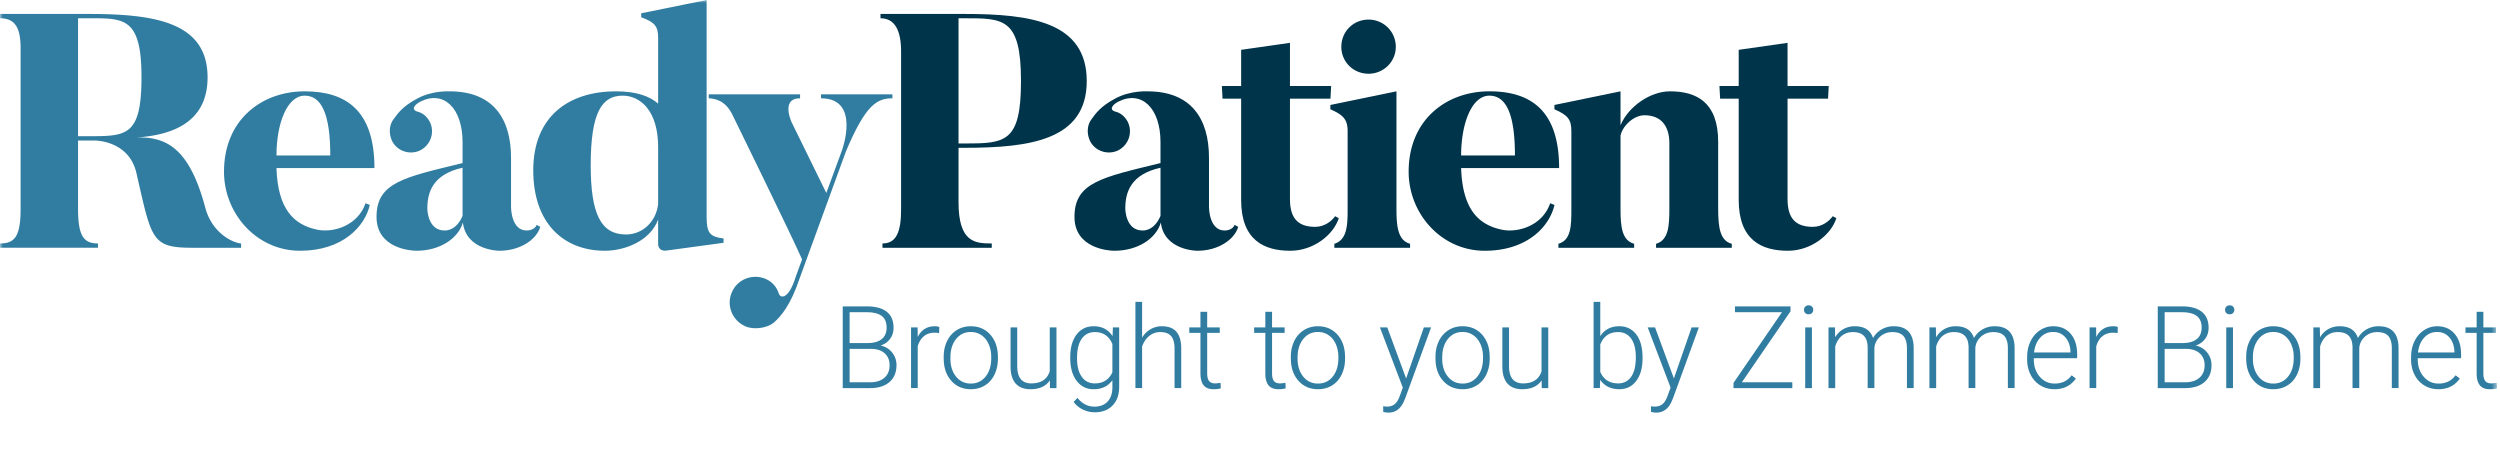
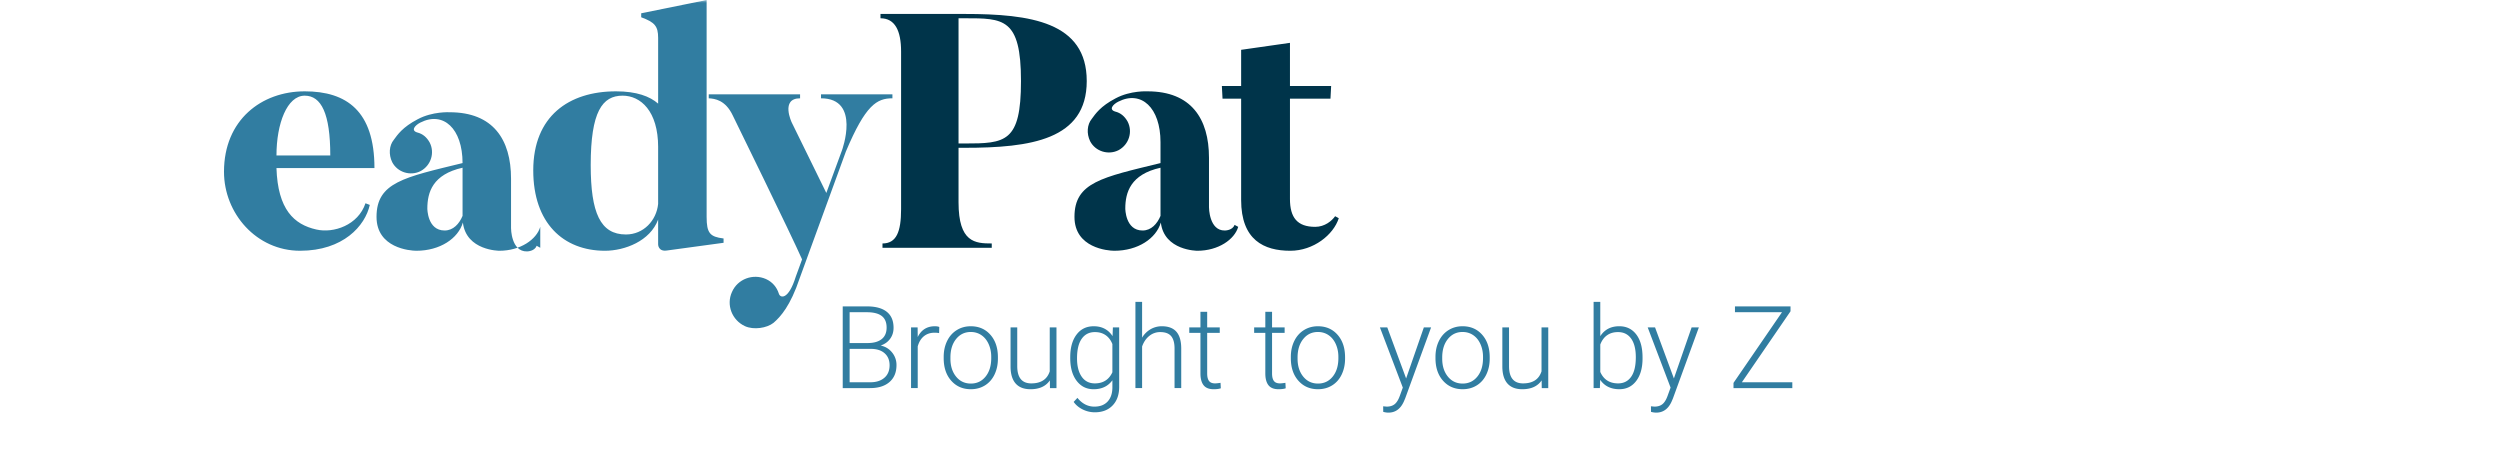
<svg xmlns="http://www.w3.org/2000/svg" xmlns:xlink="http://www.w3.org/1999/xlink" viewBox="0 0 435 81">
  <defs>
    <path id="a" d="M0 71.797h434.481V0H0z" />
  </defs>
  <g fill="none" fill-rule="evenodd">
    <path fill="#317DA1" d="M147.835 60.704v5.81h3.604c1.028 0 1.843-.261 2.446-.785.602-.522.903-1.25.903-2.178 0-.877-.288-1.572-.864-2.081-.576-.511-1.372-.766-2.388-.766h-3.701zm0-1.016h3.28c1.004-.02 1.78-.255 2.33-.71.55-.452.826-1.113.826-1.98 0-.913-.286-1.587-.855-2.021-.57-.433-1.431-.65-2.583-.65h-2.998v5.36zm-1.201 7.842V53.31h4.199c1.523 0 2.679.316 3.467.945.788.628 1.18 1.554 1.18 2.779 0 .736-.2 1.377-.6 1.92-.4.545-.948.934-1.645 1.168.828.183 1.493.589 1.997 1.22a3.4 3.4 0 0 1 .757 2.186c0 1.256-.405 2.238-1.216 2.944-.81.706-1.938 1.058-3.383 1.058h-4.756zm16.771-9.57a4.324 4.324 0 0 0-.791-.069c-.73 0-1.346.203-1.851.61-.504.407-.864.998-1.079 1.772v7.256h-1.162V56.963h1.143l.019 1.68c.618-1.25 1.612-1.875 2.979-1.875.325 0 .583.042.771.127l-.029 1.064zm1.969 4.453c0 1.263.327 2.3.98 3.11.656.81 1.513 1.216 2.575 1.216 1.054 0 1.909-.406 2.563-1.217.654-.81.982-1.88.982-3.207v-.224c0-.808-.15-1.546-.45-2.217-.3-.671-.72-1.19-1.26-1.558-.54-.368-1.16-.551-1.855-.551-1.042 0-1.891.408-2.55 1.225-.656.818-.985 1.887-.985 3.208v.215zm-1.172-.322c0-1.017.197-1.932.59-2.745.395-.813.95-1.447 1.67-1.9.72-.451 1.536-.678 2.447-.678 1.406 0 2.546.493 3.418 1.48.872.985 1.309 2.292 1.309 3.92v.244c0 1.022-.198 1.941-.591 2.76-.394.816-.95 1.446-1.665 1.888-.716.443-1.533.664-2.451.664-1.4 0-2.537-.493-3.413-1.479-.876-.986-1.314-2.293-1.314-3.92v-.235zm18.47 4.1c-.702 1.023-1.825 1.534-3.368 1.534-1.126 0-1.983-.327-2.568-.981-.586-.655-.886-1.623-.9-2.906v-6.875H177v6.729c0 2.012.814 3.018 2.442 3.018 1.692 0 2.763-.701 3.212-2.1v-7.647h1.172V67.53h-1.132l-.02-1.338zm4.731-3.837c0 1.348.271 2.41.811 3.188.54.779 1.301 1.167 2.285 1.167 1.438 0 2.458-.644 3.056-1.933v-4.912c-.273-.677-.667-1.194-1.18-1.548-.516-.355-1.134-.532-1.857-.532-.983 0-1.748.385-2.295 1.157-.547.77-.82 1.909-.82 3.413zm-1.182-.205c0-1.653.367-2.964 1.1-3.931.731-.967 1.726-1.45 2.982-1.45 1.44 0 2.533.573 3.282 1.719l.058-1.524h1.094v10.352c0 1.36-.38 2.438-1.143 3.232-.76.794-1.794 1.192-3.095 1.192a4.699 4.699 0 0 1-2.105-.493c-.667-.33-1.193-.767-1.577-1.314l.654-.703c.828 1.016 1.81 1.523 2.95 1.523.976 0 1.738-.288 2.285-.864.547-.576.83-1.375.85-2.397v-1.328c-.75 1.042-1.84 1.562-3.272 1.562-1.224 0-2.207-.488-2.949-1.465-.743-.976-1.114-2.295-1.114-3.955v-.156zm12.505-3.399a4.122 4.122 0 0 1 1.475-1.465 3.86 3.86 0 0 1 1.963-.517c1.132 0 1.975.32 2.53.957.553.637.832 1.594.84 2.871v6.933h-1.163v-6.943c-.007-.944-.208-1.648-.6-2.109-.395-.462-1.024-.694-1.89-.694a2.96 2.96 0 0 0-1.92.68c-.556.451-.968 1.061-1.235 1.83v7.236h-1.162v-15h1.162v6.221zm11.323-4.492v2.705h2.188v.957h-2.188v7.05c0 .586.105 1.022.317 1.31.212.286.565.43 1.06.43.195 0 .51-.033.947-.098l.049.95c-.306.108-.723.163-1.25.163-.801 0-1.384-.233-1.748-.698-.364-.466-.547-1.15-.547-2.056v-7.05h-1.943v-.958h1.943v-2.705h1.172zm11.289 0v2.705h2.188v.957h-2.188v7.05c0 .586.105 1.022.317 1.31.212.286.565.43 1.06.43.195 0 .51-.033.947-.098l.049.95c-.306.108-.723.163-1.25.163-.801 0-1.384-.233-1.748-.698-.364-.466-.547-1.15-.547-2.056v-7.05h-1.943v-.958h1.943v-2.705h1.172zm4.44 8.154c0 1.264.327 2.3.981 3.11.655.812 1.512 1.217 2.574 1.217 1.054 0 1.91-.406 2.563-1.217.654-.81.982-1.88.982-3.207v-.224c0-.808-.15-1.546-.45-2.217-.299-.671-.719-1.19-1.259-1.558-.54-.368-1.16-.551-1.856-.551-1.042 0-1.89.408-2.549 1.225-.657.818-.986 1.887-.986 3.208v.215zm-1.172-.321c0-1.017.197-1.932.591-2.745.394-.813.95-1.447 1.67-1.9.72-.451 1.535-.678 2.446-.678 1.406 0 2.546.493 3.418 1.48.872.985 1.31 2.292 1.31 3.92v.244c0 1.022-.199 1.941-.592 2.76-.394.816-.949 1.446-1.665 1.888-.716.443-1.533.664-2.45.664-1.4 0-2.538-.493-3.414-1.479-.876-.986-1.314-2.293-1.314-3.92v-.235zm20.059 3.759l3.086-8.887h1.26l-4.512 12.364-.234.546c-.58 1.283-1.475 1.924-2.686 1.924-.28 0-.58-.046-.898-.136l-.01-.967.605.058c.574 0 1.037-.141 1.392-.424.354-.284.656-.77.903-1.46l.518-1.426-3.985-10.479h1.28l3.28 8.887zm6.28-3.437c0 1.263.327 2.3.981 3.11.655.81 1.512 1.216 2.574 1.216 1.054 0 1.91-.406 2.563-1.217.654-.81.982-1.88.982-3.207v-.224c0-.808-.15-1.546-.45-2.217-.299-.671-.719-1.19-1.259-1.558-.54-.368-1.16-.551-1.856-.551-1.042 0-1.89.408-2.549 1.225-.657.818-.986 1.887-.986 3.208v.215zm-1.172-.322c0-1.017.197-1.932.591-2.745.394-.813.95-1.447 1.67-1.9.72-.451 1.535-.678 2.446-.678 1.406 0 2.546.493 3.418 1.48.872.985 1.31 2.292 1.31 3.92v.244c0 1.022-.199 1.941-.592 2.76-.394.816-.949 1.446-1.665 1.888-.716.443-1.533.664-2.45.664-1.4 0-2.538-.493-3.414-1.479-.876-.986-1.314-2.293-1.314-3.92v-.235zm18.47 4.1c-.702 1.023-1.825 1.534-3.368 1.534-1.126 0-1.983-.327-2.568-.981-.586-.655-.886-1.623-.9-2.906v-6.875h1.163v6.729c0 2.012.814 3.018 2.442 3.018 1.692 0 2.763-.701 3.212-2.1v-7.647h1.172V67.53h-1.132l-.02-1.338zm16.388-4.042c0-1.394-.271-2.47-.811-3.228s-1.301-1.137-2.285-1.137c-.75 0-1.383.183-1.904.552-.521.368-.915.906-1.182 1.616v4.765c.586 1.328 1.62 1.993 3.106 1.993.964 0 1.717-.381 2.26-1.143s.816-1.901.816-3.418zm1.172.205c0 1.648-.364 2.954-1.094 3.92-.73.968-1.71 1.45-2.94 1.45-1.471 0-2.584-.546-3.34-1.64l-.048 1.446h-1.094v-15h1.162v5.967c.743-1.153 1.843-1.73 3.3-1.73 1.25 0 2.239.478 2.965 1.432s1.089 2.28 1.089 3.979v.176zm5.454 3.496l3.086-8.887h1.26l-4.512 12.364-.234.546c-.579 1.283-1.475 1.924-2.686 1.924a3.31 3.31 0 0 1-.897-.136l-.01-.967.605.058c.574 0 1.037-.141 1.392-.424.354-.284.656-.77.903-1.46l.518-1.426-3.985-10.479h1.28l3.28 8.887zm11.827.664h8.779v1.016h-10.234v-.909l8.437-12.295h-8.183v-1.015h9.668v.851z" />
    <mask id="b" fill="#fff">
      <use xlink:href="#a" />
    </mask>
-     <path fill="#317DA1" d="M314.103 67.53h1.172V56.962h-1.172V67.53zm-.205-13.619c0-.219.071-.406.215-.557.144-.153.339-.229.586-.229.247 0 .444.076.591.23a.773.773 0 0 1 .219.556c0 .22-.073.405-.219.553-.147.15-.344.224-.591.224s-.442-.075-.586-.224a.762.762 0 0 1-.215-.553zm5.381 3.052l.039 1.72c.391-.639.879-1.117 1.465-1.437a4.017 4.017 0 0 1 1.953-.478c1.667 0 2.725.683 3.174 2.05a3.964 3.964 0 0 1 1.514-1.518 4.188 4.188 0 0 1 2.089-.532c2.266 0 3.421 1.237 3.467 3.711v7.05h-1.172v-6.962c-.007-.945-.21-1.644-.61-2.1-.4-.456-1.053-.684-1.958-.684-.84.013-1.55.285-2.129.816-.579.53-.901 1.177-.967 1.938v6.992h-1.172v-7.05c-.006-.906-.219-1.58-.639-2.027-.42-.446-1.067-.669-1.939-.669-.735 0-1.367.21-1.894.63-.528.42-.918 1.043-1.172 1.87v7.246h-1.172V56.963h1.123zm17.563 0l.039 1.72c.39-.639.879-1.117 1.465-1.437a4.017 4.017 0 0 1 1.952-.478c1.667 0 2.725.683 3.174 2.05a3.964 3.964 0 0 1 1.514-1.518 4.188 4.188 0 0 1 2.09-.532c2.265 0 3.42 1.237 3.466 3.711v7.05h-1.172v-6.962c-.007-.945-.21-1.644-.61-2.1-.4-.456-1.053-.684-1.958-.684-.84.013-1.55.285-2.129.816-.579.53-.9 1.177-.967 1.938v6.992h-1.172v-7.05c-.006-.906-.219-1.58-.639-2.027-.42-.446-1.067-.669-1.939-.669-.735 0-1.367.21-1.894.63-.528.42-.918 1.043-1.172 1.87v7.246h-1.172V56.963h1.123zm20.403.801c-.88 0-1.62.322-2.222.967-.602.644-.968 1.511-1.098 2.597h6.338v-.126c-.033-1.016-.323-1.843-.87-2.48-.546-.639-1.262-.958-2.148-.958m.215 9.961c-.9 0-1.711-.222-2.437-.664a4.53 4.53 0 0 1-1.694-1.85c-.403-.792-.605-1.678-.605-2.662v-.42c0-1.015.197-1.93.59-2.744.394-.813.943-1.453 1.646-1.919a4.055 4.055 0 0 1 2.285-.698c1.282 0 2.3.437 3.052 1.313.752.876 1.128 2.073 1.128 3.59v.654h-7.54v.224c0 1.198.344 2.195 1.03 2.993.687.798 1.552 1.197 2.594 1.197.625 0 1.176-.115 1.655-.342.478-.228.913-.593 1.304-1.094l.732.557c-.86 1.243-2.106 1.865-3.74 1.865m11.007-9.766a4.324 4.324 0 0 0-.791-.068c-.73 0-1.346.203-1.851.61-.504.407-.864.998-1.08 1.772v7.256h-1.162V56.963h1.143l.02 1.68c.618-1.25 1.612-1.875 2.979-1.875.324 0 .582.042.77.127l-.029 1.064zm8.183 2.745v5.81h3.604c1.028 0 1.843-.261 2.446-.785.602-.522.903-1.25.903-2.178 0-.877-.288-1.572-.864-2.081-.576-.511-1.372-.766-2.388-.766h-3.7zm0-1.016h3.281c1.003-.02 1.78-.255 2.33-.71.55-.452.825-1.113.825-1.98 0-.913-.286-1.587-.855-2.021-.569-.433-1.43-.65-2.583-.65h-2.998v5.36zm-1.2 7.842V53.31h4.198c1.523 0 2.68.316 3.467.945.788.628 1.181 1.554 1.181 2.779 0 .736-.2 1.377-.6 1.92-.4.545-.949.934-1.646 1.168.828.183 1.493.589 1.997 1.22a3.4 3.4 0 0 1 .757 2.186c0 1.256-.405 2.238-1.216 2.944-.81.706-1.938 1.058-3.383 1.058h-4.756zm11.919 0h1.172V56.962h-1.172V67.53zm-.205-13.619c0-.219.071-.406.215-.557.143-.153.338-.229.586-.229.247 0 .444.076.59.23a.77.77 0 0 1 .22.556c0 .22-.073.405-.22.553-.146.15-.343.224-.59.224-.248 0-.443-.075-.586-.224a.762.762 0 0 1-.215-.553zm4.844 8.502c0 1.263.327 2.3.98 3.11.655.81 1.512 1.216 2.574 1.216 1.054 0 1.91-.406 2.563-1.217.654-.81.982-1.88.982-3.207v-.224c0-.808-.15-1.546-.45-2.217-.298-.671-.718-1.19-1.258-1.558-.54-.368-1.16-.551-1.856-.551-1.042 0-1.891.408-2.55 1.225-.656.818-.985 1.887-.985 3.208v.215zm-1.172-.322c0-1.017.196-1.932.59-2.745.394-.813.95-1.447 1.67-1.9.72-.451 1.535-.678 2.446-.678 1.407 0 2.547.493 3.419 1.48.872.985 1.309 2.292 1.309 3.92v.244c0 1.022-.198 1.941-.591 2.76-.394.816-.95 1.446-1.665 1.888-.716.443-1.533.664-2.451.664-1.4 0-2.537-.493-3.413-1.479-.876-.986-1.314-2.293-1.314-3.92v-.235zm12.812-5.128l.04 1.72c.39-.639.878-1.117 1.464-1.437a4.017 4.017 0 0 1 1.953-.478c1.667 0 2.725.683 3.174 2.05a3.964 3.964 0 0 1 1.514-1.518 4.188 4.188 0 0 1 2.09-.532c2.265 0 3.42 1.237 3.466 3.711v7.05h-1.172v-6.962c-.007-.945-.21-1.644-.61-2.1-.4-.456-1.053-.684-1.958-.684-.84.013-1.55.285-2.129.816-.579.53-.9 1.177-.967 1.938v6.992h-1.172v-7.05c-.006-.906-.219-1.58-.639-2.027-.42-.446-1.067-.669-1.939-.669-.735 0-1.367.21-1.894.63-.528.42-.918 1.043-1.172 1.87v7.246h-1.172V56.963h1.123zm20.402.801c-.879 0-1.619.322-2.222.967-.601.644-.967 1.511-1.097 2.597h6.338v-.126c-.033-1.016-.323-1.843-.87-2.48-.546-.639-1.262-.958-2.148-.958m.215 9.961c-.9 0-1.712-.222-2.438-.664a4.53 4.53 0 0 1-1.694-1.85c-.403-.792-.605-1.678-.605-2.662v-.42c0-1.015.197-1.93.59-2.744.394-.813.943-1.453 1.646-1.919a4.055 4.055 0 0 1 2.285-.698c1.282 0 2.3.437 3.052 1.313.752.876 1.128 2.073 1.128 3.59v.654h-7.539v.224c0 1.198.343 2.195 1.03 2.993.686.798 1.551 1.197 2.593 1.197.625 0 1.176-.115 1.655-.342.478-.228.913-.593 1.304-1.094l.732.557c-.859 1.243-2.106 1.865-3.74 1.865m7.843-13.467v2.705h2.188v.957h-2.188v7.05c0 .586.105 1.022.317 1.31.212.286.565.43 1.06.43.195 0 .511-.033.947-.098l.05.95c-.307.108-.724.163-1.25.163-.802 0-1.385-.233-1.749-.698-.364-.466-.547-1.15-.547-2.056v-7.05h-1.943v-.958h1.943v-2.705h1.172zM15.372 3.18H13.58v20.516h1.79c6.59 0 9.248.057 9.248-10.23 0-10.517-3.063-10.286-9.247-10.286zm26.584 39.933h-8.38c-7.223 0-7.166-1.329-9.825-12.945-1.33-5.894-7.453-5.72-7.453-5.72H13.58V36.35c0 4.797 1.04 6.011 3.468 6.011v.75H-.001v-.75c2.486 0 3.584-1.099 3.584-6.01V8.321C3.583 4.74 2.543 3.18 0 3.18v-.752h15.372c11.5 0 20.746 1.387 20.746 11.038 0 7.86-6.183 10.056-12.423 10.461 5.2-.174 9.245 1.791 12.02 12.193 1.156 4.392 4.739 6.126 6.24 6.243v.75z" mask="url(#b)" />
-     <path fill="#317DA1" d="M57.468 27.046c0-7.282-1.562-10.4-4.45-10.4-3.063 0-4.913 4.852-4.913 10.4h9.363zm-9.364 2.195c.232 7.226 3.065 9.826 6.937 10.693 3.004.693 7.28-.752 8.553-4.566l.75.288c-.808 3.641-4.622 7.976-12.135 7.976-7.571 0-13.234-6.473-13.234-13.754 0-9.016 6.53-13.986 14.044-13.986 7.28 0 12.136 3.411 12.136 13.35h-17.05zm26.253 7.052s0 3.814 3.006 3.814c1.503 0 2.543-1.156 3.122-2.543v-8.379c-5.202 1.156-6.128 4.276-6.128 7.108zm19.65 3.178c-.635 2.196-3.466 4.161-7.109 4.161 0 0-5.778 0-6.356-4.912-.809 2.774-3.989 4.912-8.09 4.912-1.099 0-6.937-.462-6.937-5.894 0-6.01 4.798-6.878 14.97-9.363v-3.64c0-6.01-3.354-9.073-7.34-7.05-.926.461-1.734 1.386-.52 1.732.923.231 1.617.81 2.137 1.734.925 1.792.232 3.99-1.559 4.97-1.792.925-4.047.232-4.97-1.56-.637-1.33-.52-2.889.288-3.872.635-.867 1.503-2.196 4.161-3.583 2.601-1.387 5.548-1.214 5.548-1.214 7.57 0 10.69 4.74 10.69 11.558v8.612s0 4.103 2.775 4.045c0 0 1.33 0 1.677-.983l.634.347zm20.51-13.87c0-6.298-3.064-8.956-6.185-8.956-3.525 0-5.548 2.772-5.548 12.077 0 8.322 1.676 12.078 6.127 12.078 3.062 0 5.316-2.427 5.605-5.316v-9.883zM125.9 42.246l-9.768 1.329c-1.617.289-1.617-1.04-1.617-1.04V38.2c-1.388 3.756-5.837 5.432-9.246 5.432-7.28 0-12.483-4.853-12.483-13.985 0-9.42 6.183-13.755 14.39-13.755 3.582 0 5.894.868 7.34 2.14V6.588c0-2.021-.58-2.716-2.947-3.583v-.693L122.953 0v37.739c0 2.83.577 3.466 2.948 3.756v.751z" mask="url(#b)" />
+     <path fill="#317DA1" d="M57.468 27.046c0-7.282-1.562-10.4-4.45-10.4-3.063 0-4.913 4.852-4.913 10.4h9.363zm-9.364 2.195c.232 7.226 3.065 9.826 6.937 10.693 3.004.693 7.28-.752 8.553-4.566l.75.288c-.808 3.641-4.622 7.976-12.135 7.976-7.571 0-13.234-6.473-13.234-13.754 0-9.016 6.53-13.986 14.044-13.986 7.28 0 12.136 3.411 12.136 13.35h-17.05zm26.253 7.052s0 3.814 3.006 3.814c1.503 0 2.543-1.156 3.122-2.543v-8.379c-5.202 1.156-6.128 4.276-6.128 7.108zm19.65 3.178c-.635 2.196-3.466 4.161-7.109 4.161 0 0-5.778 0-6.356-4.912-.809 2.774-3.989 4.912-8.09 4.912-1.099 0-6.937-.462-6.937-5.894 0-6.01 4.798-6.878 14.97-9.363c0-6.01-3.354-9.073-7.34-7.05-.926.461-1.734 1.386-.52 1.732.923.231 1.617.81 2.137 1.734.925 1.792.232 3.99-1.559 4.97-1.792.925-4.047.232-4.97-1.56-.637-1.33-.52-2.889.288-3.872.635-.867 1.503-2.196 4.161-3.583 2.601-1.387 5.548-1.214 5.548-1.214 7.57 0 10.69 4.74 10.69 11.558v8.612s0 4.103 2.775 4.045c0 0 1.33 0 1.677-.983l.634.347zm20.51-13.87c0-6.298-3.064-8.956-6.185-8.956-3.525 0-5.548 2.772-5.548 12.077 0 8.322 1.676 12.078 6.127 12.078 3.062 0 5.316-2.427 5.605-5.316v-9.883zM125.9 42.246l-9.768 1.329c-1.617.289-1.617-1.04-1.617-1.04V38.2c-1.388 3.756-5.837 5.432-9.246 5.432-7.28 0-12.483-4.853-12.483-13.985 0-9.42 6.183-13.755 14.39-13.755 3.582 0 5.894.868 7.34 2.14V6.588c0-2.021-.58-2.716-2.947-3.583v-.693L122.953 0v37.739c0 2.83.577 3.466 2.948 3.756v.751z" mask="url(#b)" />
    <path fill="#317DA1" d="M155.281 16.413v.692c-2.718 0-4.682 1.157-8.091 9.247l-8.032 22.02c-1.619 4.854-3.354 6.76-4.566 7.801-1.157.925-3.468 1.271-4.971.577-2.254-1.04-3.293-3.698-2.254-5.952.984-2.253 3.642-3.236 5.894-2.253 1.158.518 1.909 1.444 2.255 2.543.232.807 1.676 1.155 2.948-2.948l1.097-3.005c-1.792-4.104-12.078-25.08-12.078-25.08-1.271-2.66-3.12-2.892-4.161-2.95v-.692h15.892v.692c-3.466 0-1.445 4.22-1.445 4.22l6.011 12.251 2.716-7.396s3.352-9.075-3.641-9.075v-.692h12.426z" mask="url(#b)" />
    <path fill="#00344A" d="M167.827 24.966c7.107 0 9.824-.174 9.824-10.864 0-10.98-3.062-10.923-9.824-10.923h-1.042v21.787h1.042zm-1.042 10.23c0 6.992 2.89 7.166 5.78 7.166v.75h-19.013v-.75c2.426 0 3.237-2.025 3.237-5.954V8.958c0-3.583-1.042-5.779-3.585-5.779v-.752h14.623c11.5 0 21.266 1.387 21.266 11.675 0 10.227-9.766 11.615-21.266 11.615h-1.042v9.478zm29.017 1.097s0 3.814 3.005 3.814c1.503 0 2.543-1.156 3.122-2.543v-8.379c-5.203 1.156-6.128 4.276-6.128 7.108zm19.648 3.178c-.634 2.196-3.465 4.161-7.108 4.161 0 0-5.779 0-6.357-4.912-.809 2.774-3.989 4.912-8.09 4.912-1.099 0-6.937-.462-6.937-5.894 0-6.01 4.798-6.878 14.97-9.363v-3.64c0-6.01-3.354-9.073-7.34-7.05-.926.461-1.734 1.386-.52 1.732.924.231 1.617.81 2.137 1.734.925 1.792.232 3.99-1.558 4.97-1.793.925-4.048.232-4.97-1.56-.638-1.33-.522-2.889.287-3.872.635-.867 1.503-2.196 4.161-3.583 2.601-1.387 5.548-1.214 5.548-1.214 7.57 0 10.691 4.74 10.691 11.558v8.612s0 4.103 2.774 4.045c0 0 1.33 0 1.677-.983l.634.347zm17.498-1.503c-.926 2.891-4.392 5.664-8.438 5.664-4.564 0-8.552-1.85-8.552-8.842V17.163h-3.238l-.115-2.195h3.353v-6.3l8.495-1.213v7.513h7.166l-.116 2.195h-7.05v17.453c0 3.238 1.271 4.855 4.391 4.855 1.677 0 2.89-1.04 3.469-1.849l.635.346z" mask="url(#b)" />
-     <path fill="#00344A" d="M238.13 3.41a4.724 4.724 0 0 1 4.739 4.74c0 2.599-2.138 4.68-4.74 4.68-2.657 0-4.737-2.081-4.737-4.68 0-2.66 2.08-4.74 4.738-4.74zm7.224 39.702h-13.176v-.692c2.196-.695 2.31-3.122 2.31-6.07V22.888c0-2.024-.633-2.832-3.004-3.873v-.751l11.5-2.371V36.35c0 3.178.289 5.49 2.37 6.069v.692zm18.245-16.066c0-7.282-1.56-10.4-4.449-10.4-3.064 0-4.913 4.852-4.913 10.4h9.362zm-9.362 2.195c.231 7.226 3.063 9.826 6.935 10.693 3.004.693 7.281-.752 8.553-4.566l.751.288c-.809 3.641-4.623 7.976-12.136 7.976-7.57 0-13.234-6.473-13.234-13.754 0-9.016 6.531-13.986 14.044-13.986 7.281 0 12.136 3.411 12.136 13.35h-17.049z" mask="url(#b)" />
-     <path fill="#00344A" d="M301.33 43.112h-13.176v-.692c2.197-.637 2.313-3.18 2.313-6.126V24.909c0-3.065-1.504-4.855-4.335-4.855-1.792 0-3.757 1.735-4.161 3.525v12.83c0 3.179.289 5.432 2.369 6.01v.693h-13.176v-.692c2.195-.637 2.253-3.064 2.253-6.011v-13.58c0-2.025-.578-2.775-2.946-3.815v-.752l11.5-2.37v5.897c1.386-3.295 5.2-5.897 8.61-5.897 4.565 0 8.38 1.85 8.38 8.785v11.617c0 3.177.289 5.605 2.369 6.126v.692zm18.198-5.144c-.926 2.891-4.394 5.664-8.439 5.664-4.565 0-8.553-1.85-8.553-8.842V17.163H299.3l-.116-2.195h3.352v-6.3l8.497-1.213v7.513h7.165l-.115 2.195h-7.05v17.453c0 3.238 1.269 4.855 4.391 4.855 1.676 0 2.89-1.04 3.467-1.849l.637.346z" mask="url(#b)" />
  </g>
</svg>